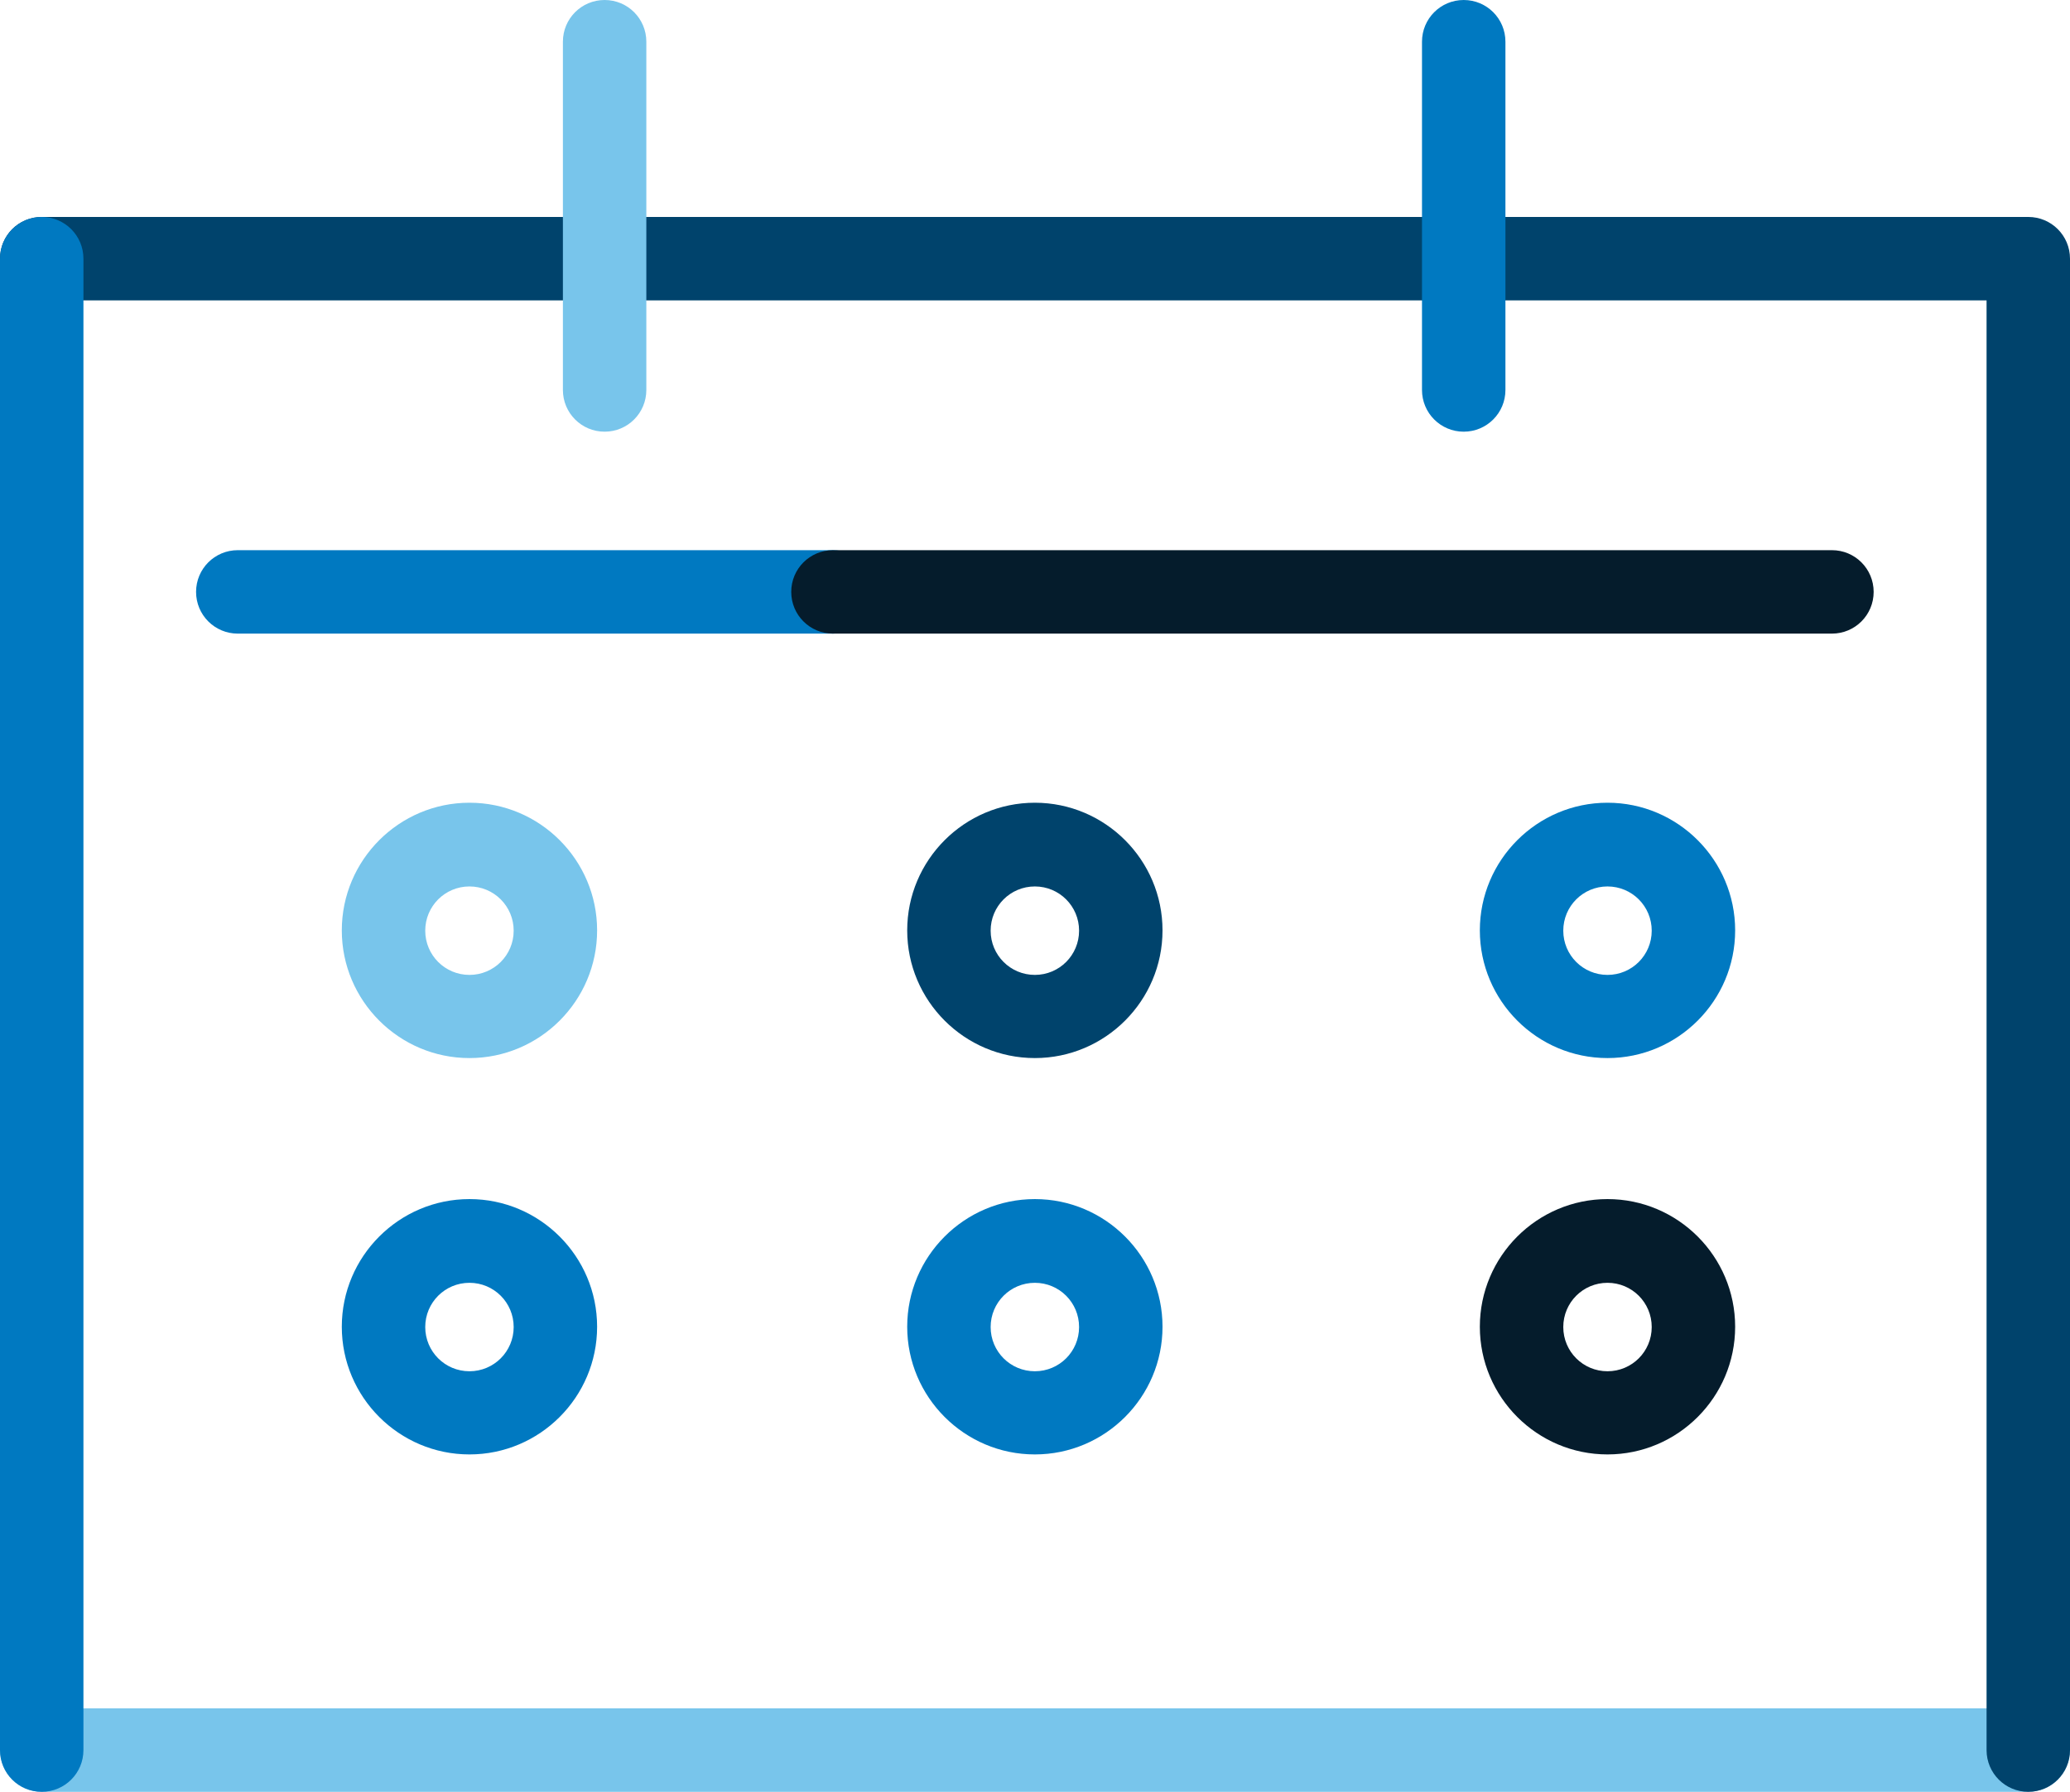
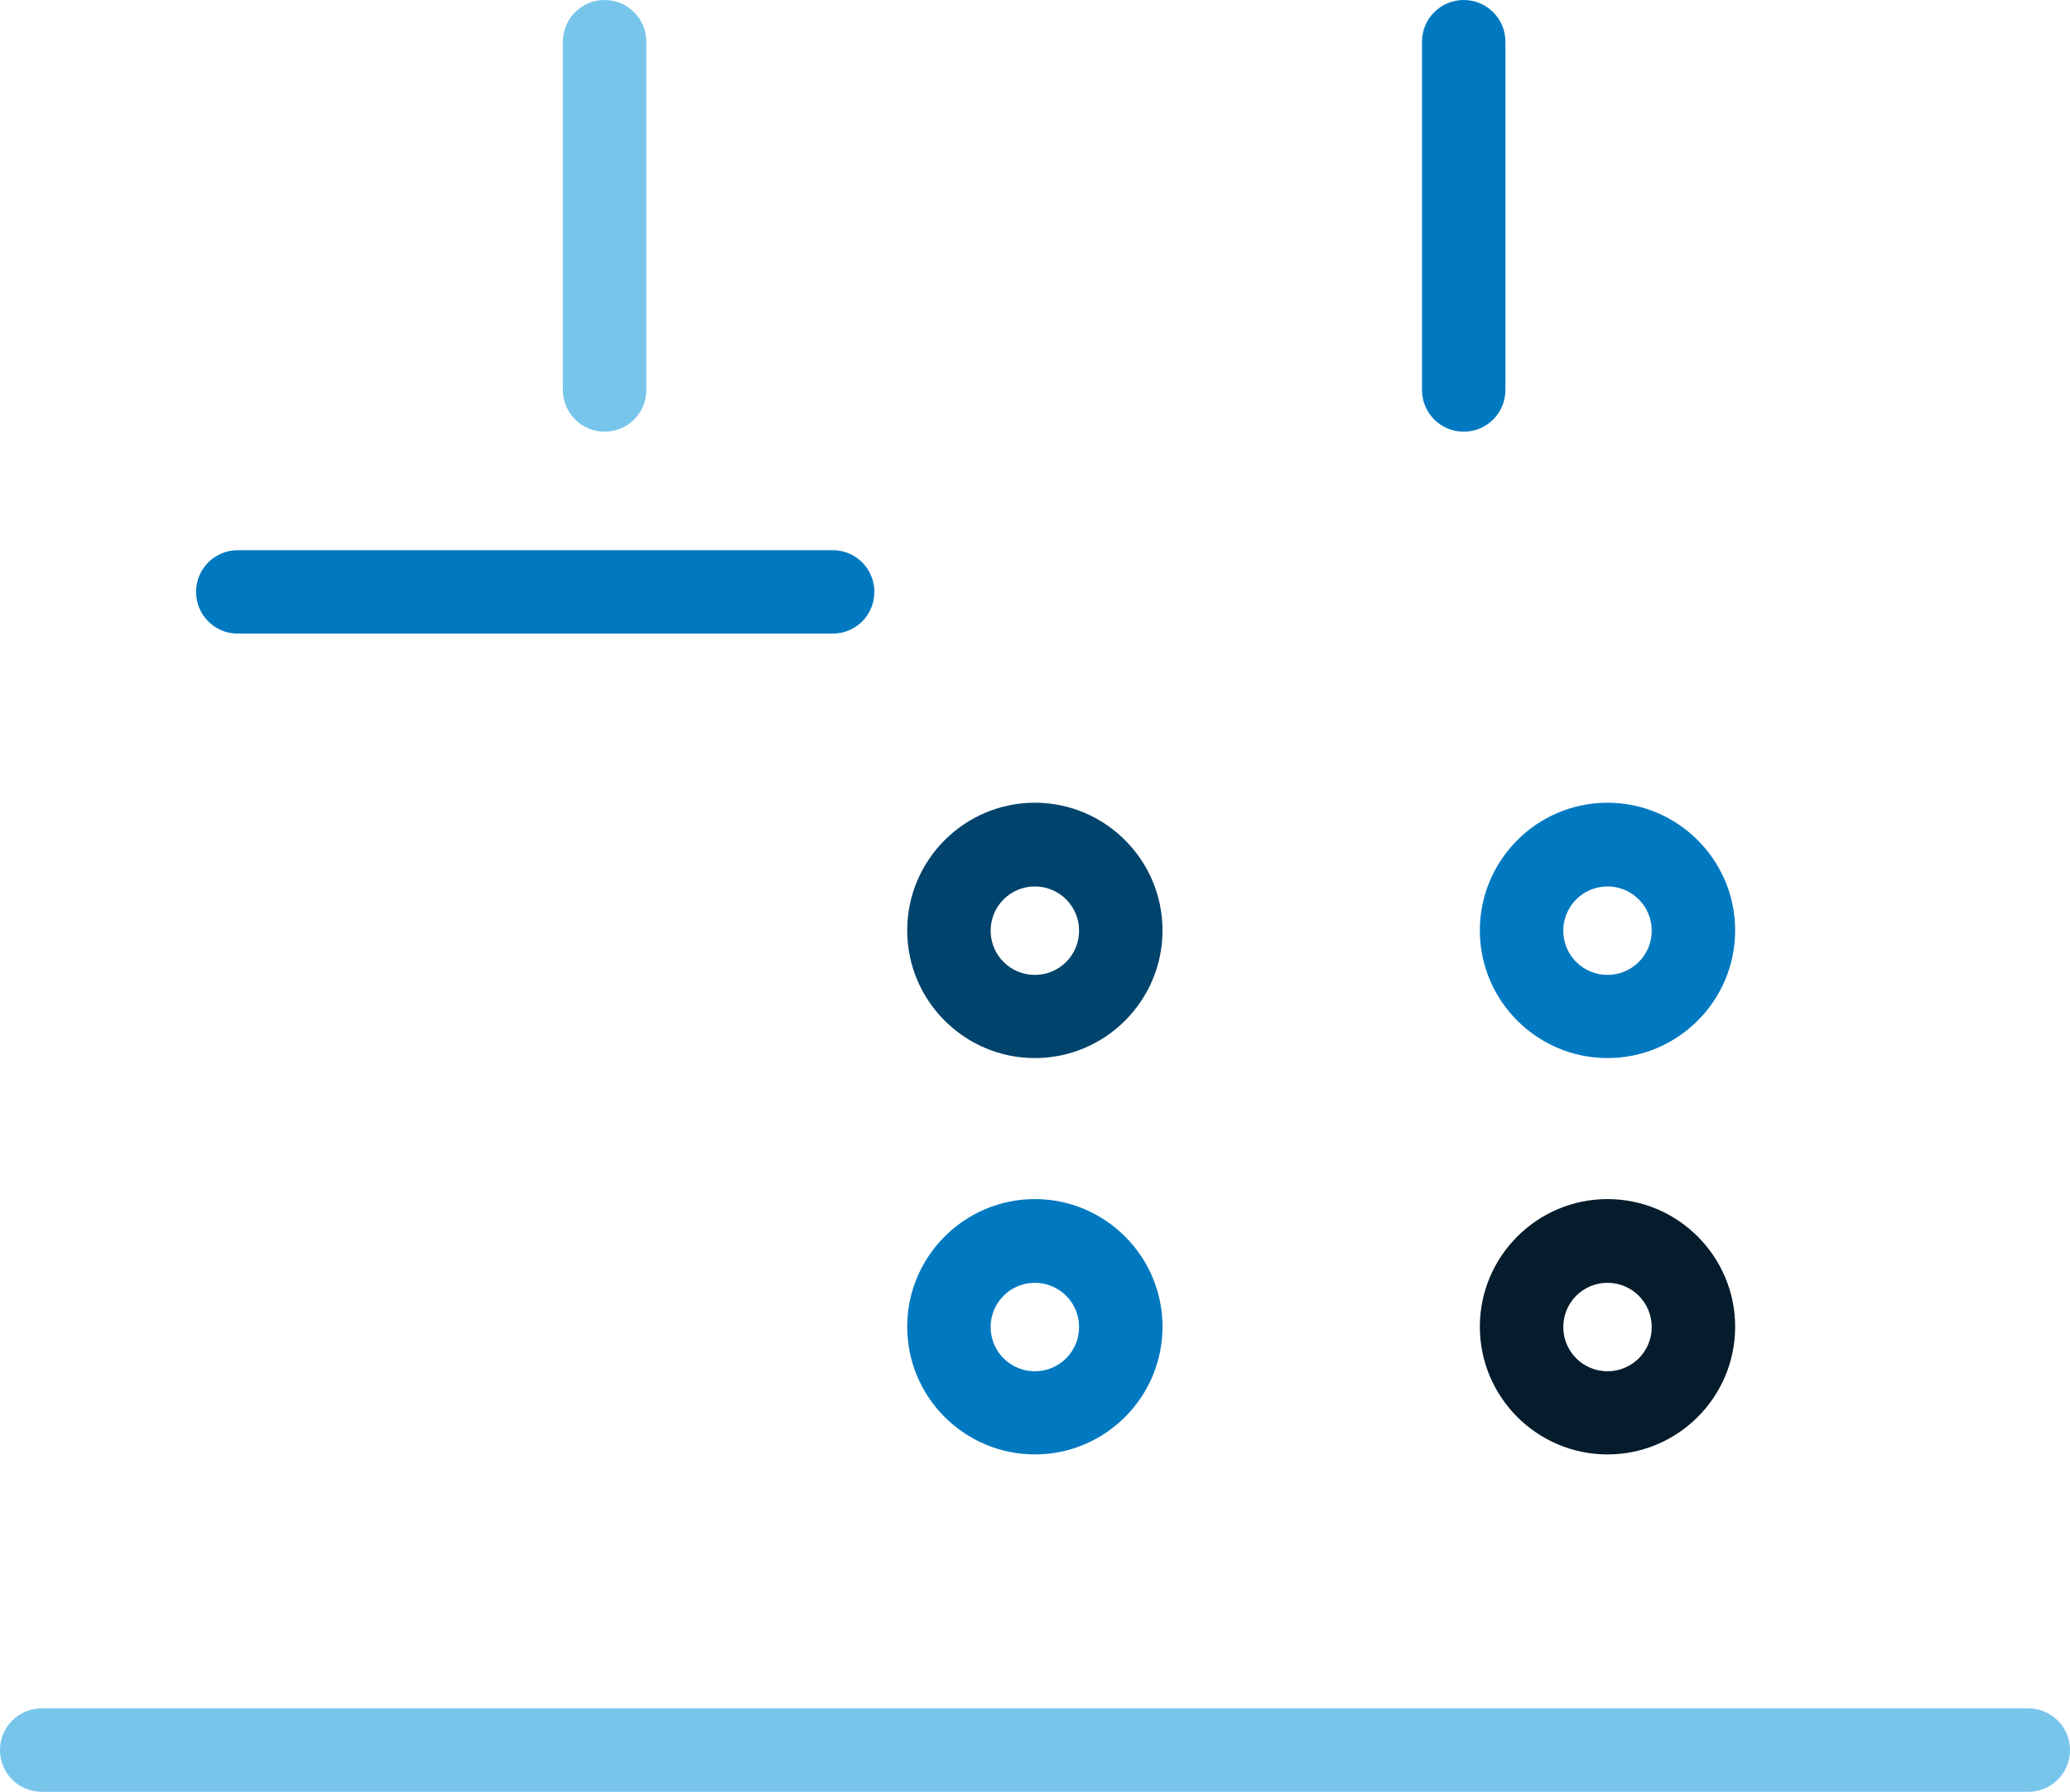
<svg xmlns="http://www.w3.org/2000/svg" id="Layer_1" data-name="Layer 1" viewBox="0 0 74.43 64.42">
  <defs>
    <style>
      .cls-1 {
        fill: #78c5eb;
      }

      .cls-2 {
        fill: #00436c;
      }

      .cls-3 {
        fill: #0079c1;
      }

      .cls-4 {
        fill: #051c2c;
      }
    </style>
  </defs>
  <path class="cls-1" d="m72.93,64.42H1.5c-.83,0-1.5-.67-1.5-1.5s.67-1.5,1.5-1.5h71.43c.83,0,1.5.67,1.5,1.5s-.67,1.5-1.5,1.5Z" />
-   <path class="cls-2" d="m72.93,64.42c-.83,0-1.5-.67-1.5-1.5V10.8H1.5c-.83,0-1.5-.67-1.5-1.5s.67-1.5,1.5-1.5h71.43c.83,0,1.5.67,1.5,1.5v53.62c0,.83-.67,1.5-1.5,1.5Z" />
  <g>
    <g>
      <path class="cls-1" d="m21.74,15.52c-.83,0-1.5-.67-1.5-1.5V1.5c0-.83.67-1.5,1.5-1.5s1.5.67,1.5,1.5v12.52c0,.83-.67,1.5-1.5,1.5Z" />
      <path class="cls-3" d="m52.63,15.52c-.83,0-1.5-.67-1.5-1.5V1.5c0-.83.67-1.5,1.5-1.5s1.5.67,1.5,1.5v12.52c0,.83-.67,1.5-1.5,1.5Z" />
    </g>
-     <path class="cls-3" d="m1.5,64.42c-.83,0-1.5-.67-1.5-1.5V9.3c0-.83.67-1.5,1.5-1.5s1.5.67,1.5,1.5v53.62c0,.83-.67,1.5-1.5,1.5Z" />
    <path class="cls-3" d="m29.95,22.78H8.55c-.83,0-1.5-.67-1.5-1.5s.67-1.5,1.5-1.5h21.39c.83,0,1.5.67,1.5,1.5s-.67,1.5-1.5,1.5Z" />
-     <path class="cls-1" d="m16.88,38.04c-2.53,0-4.59-2.06-4.59-4.59s2.06-4.59,4.59-4.59,4.59,2.06,4.59,4.59-2.06,4.59-4.59,4.59Zm0-6.17c-.88,0-1.59.71-1.59,1.59s.71,1.59,1.59,1.59,1.59-.71,1.59-1.59-.71-1.59-1.59-1.59Z" />
-     <path class="cls-3" d="m16.88,52.29c-2.53,0-4.59-2.06-4.59-4.59s2.06-4.59,4.59-4.59,4.59,2.06,4.59,4.59-2.06,4.59-4.59,4.59Zm0-6.17c-.88,0-1.59.71-1.59,1.59s.71,1.59,1.59,1.59,1.59-.71,1.59-1.59-.71-1.59-1.59-1.59Z" />
    <path class="cls-2" d="m37.21,38.04c-2.53,0-4.59-2.06-4.59-4.59s2.06-4.59,4.59-4.59,4.59,2.06,4.59,4.59-2.06,4.59-4.59,4.59Zm0-6.17c-.88,0-1.59.71-1.59,1.59s.71,1.59,1.59,1.59,1.59-.71,1.59-1.59-.71-1.59-1.59-1.59Z" />
    <path class="cls-3" d="m37.21,52.29c-2.53,0-4.59-2.06-4.59-4.59s2.06-4.59,4.59-4.59,4.59,2.06,4.59,4.59-2.06,4.59-4.59,4.59Zm0-6.17c-.88,0-1.59.71-1.59,1.59s.71,1.59,1.59,1.59,1.59-.71,1.59-1.59-.71-1.59-1.59-1.59Z" />
    <path class="cls-4" d="m57.8,52.29c-2.53,0-4.59-2.06-4.59-4.59s2.06-4.59,4.59-4.59,4.59,2.06,4.59,4.59-2.06,4.59-4.59,4.59Zm0-6.17c-.88,0-1.59.71-1.59,1.59s.71,1.59,1.59,1.59,1.59-.71,1.59-1.59-.71-1.59-1.59-1.59Z" />
    <path class="cls-3" d="m57.8,38.04c-2.53,0-4.59-2.06-4.59-4.59s2.06-4.59,4.59-4.59,4.59,2.06,4.59,4.59-2.06,4.59-4.59,4.59Zm0-6.17c-.88,0-1.59.71-1.59,1.59s.71,1.59,1.59,1.59,1.59-.71,1.59-1.59-.71-1.59-1.59-1.59Z" />
  </g>
-   <path class="cls-4" d="m65.87,22.78H29.95c-.83,0-1.5-.67-1.5-1.5s.67-1.5,1.5-1.5h35.92c.83,0,1.5.67,1.5,1.5s-.67,1.5-1.5,1.5Z" />
</svg>